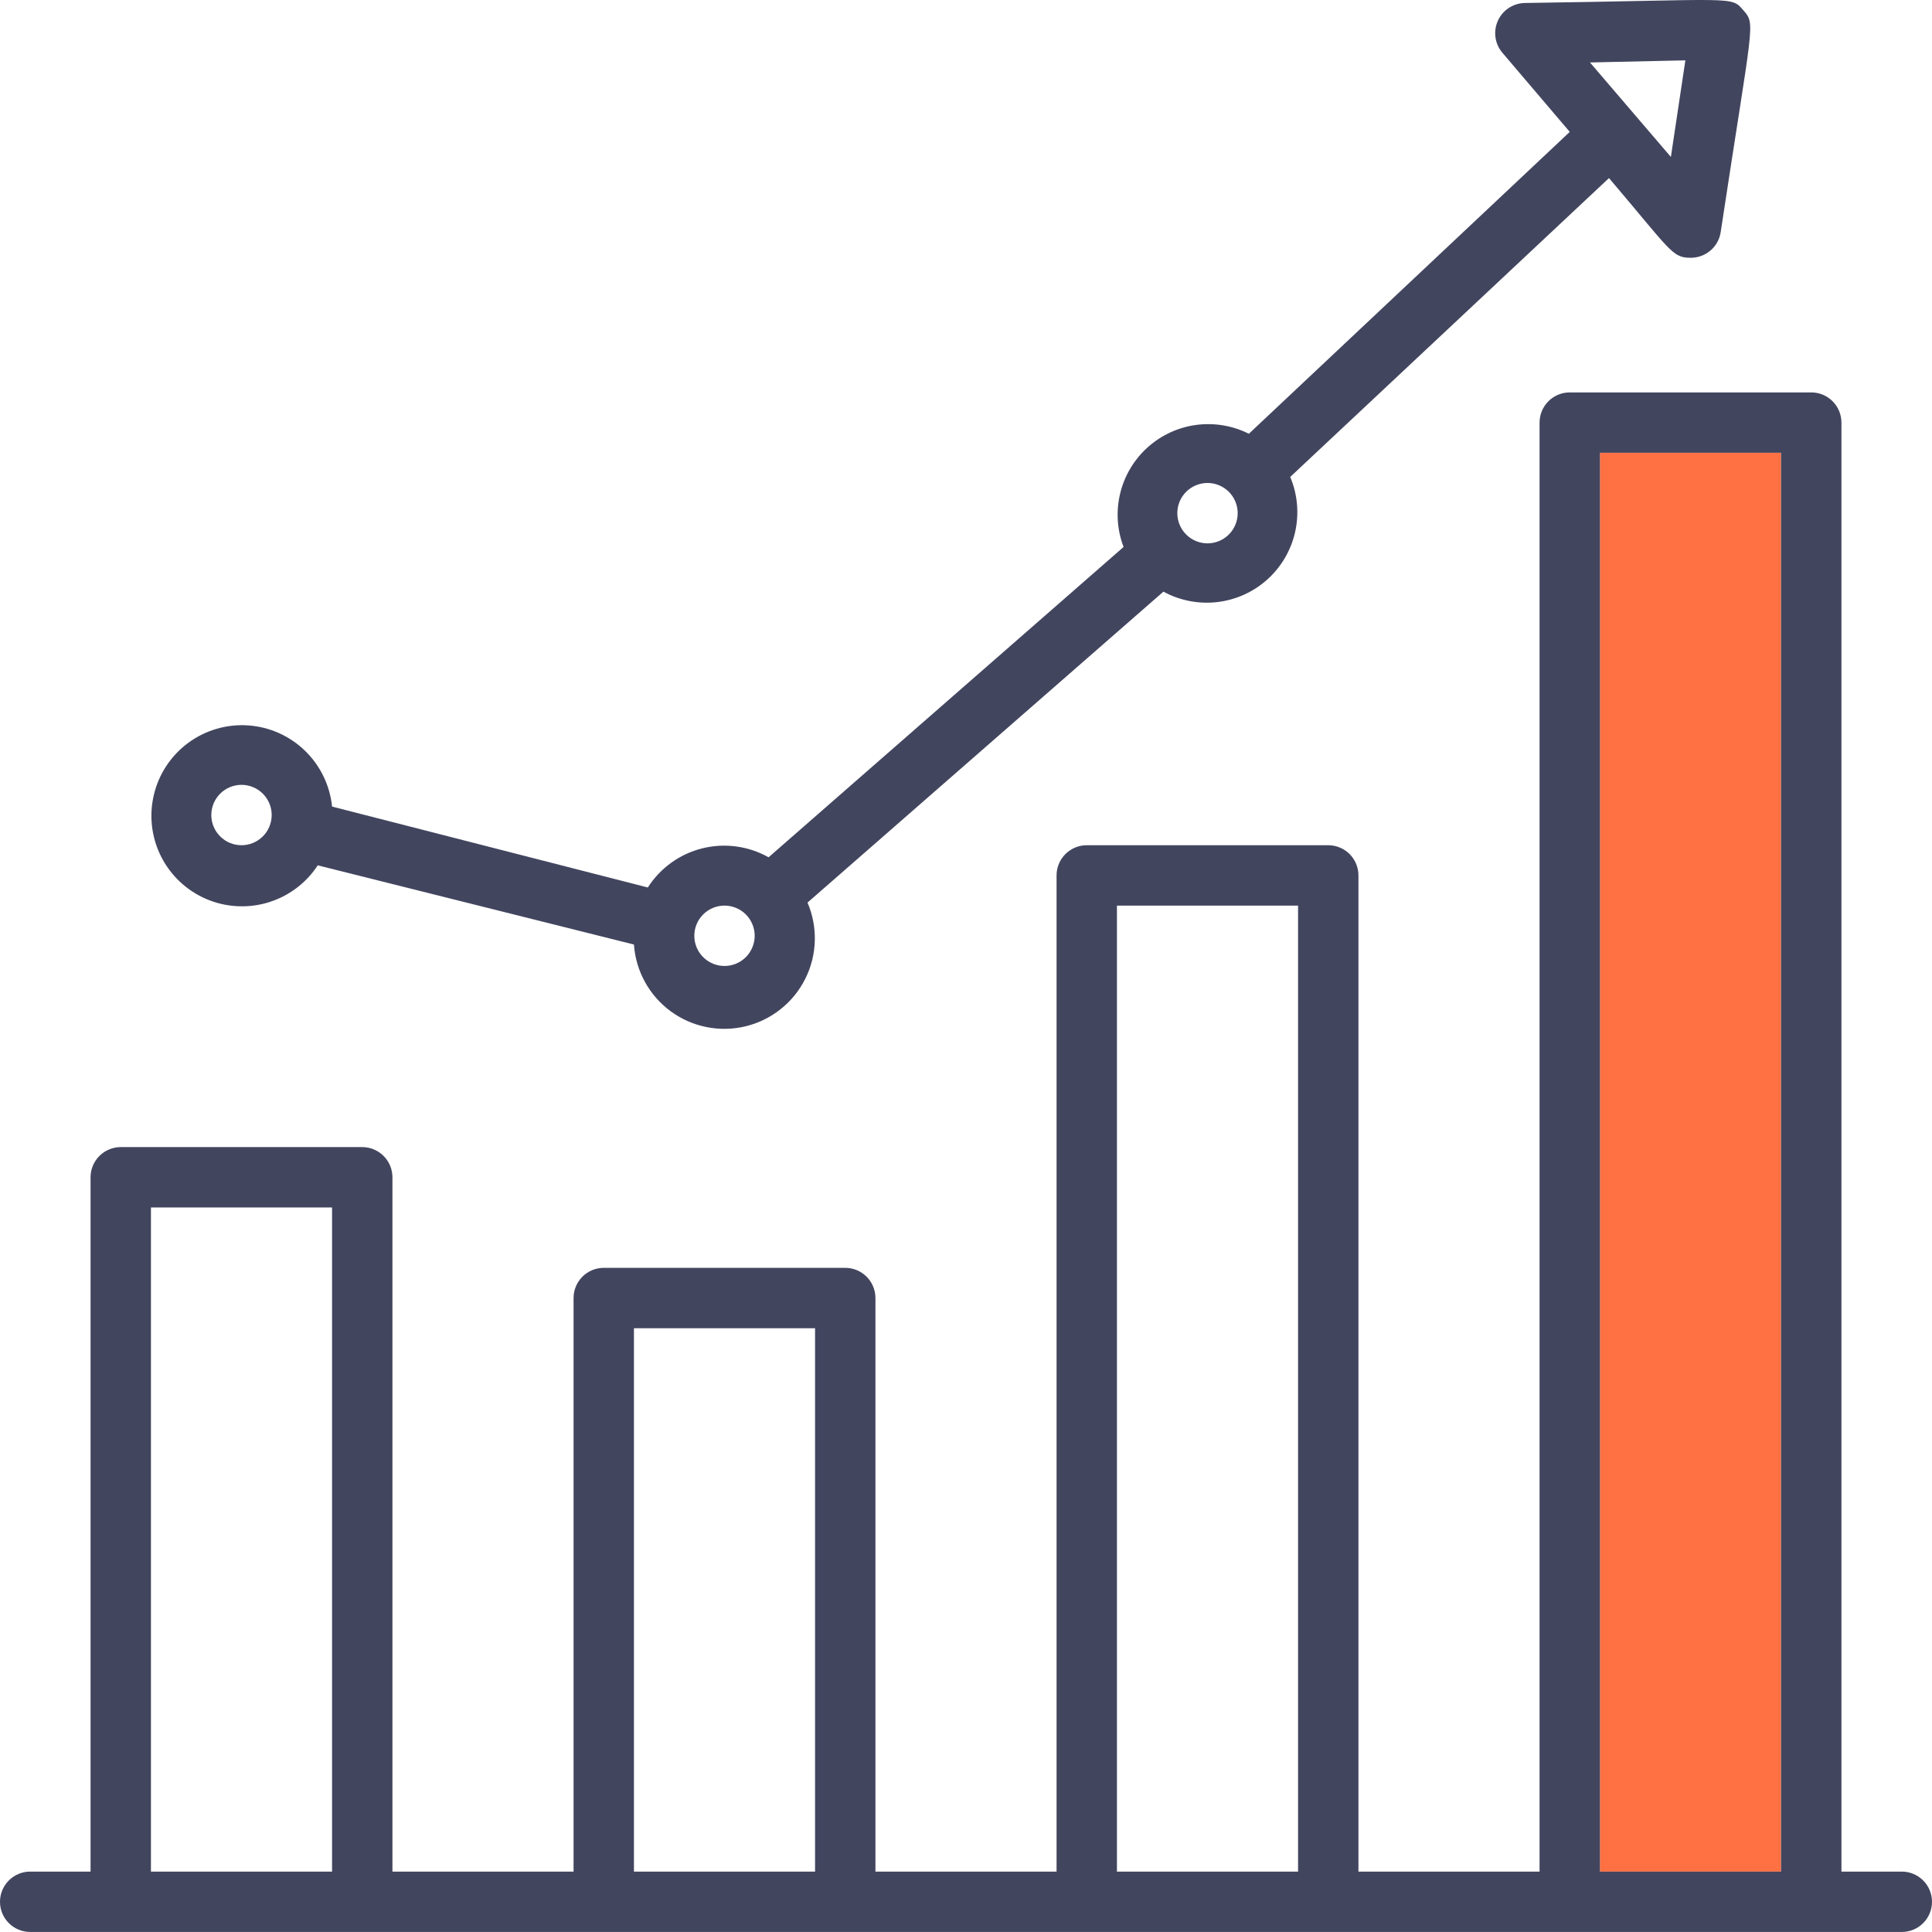
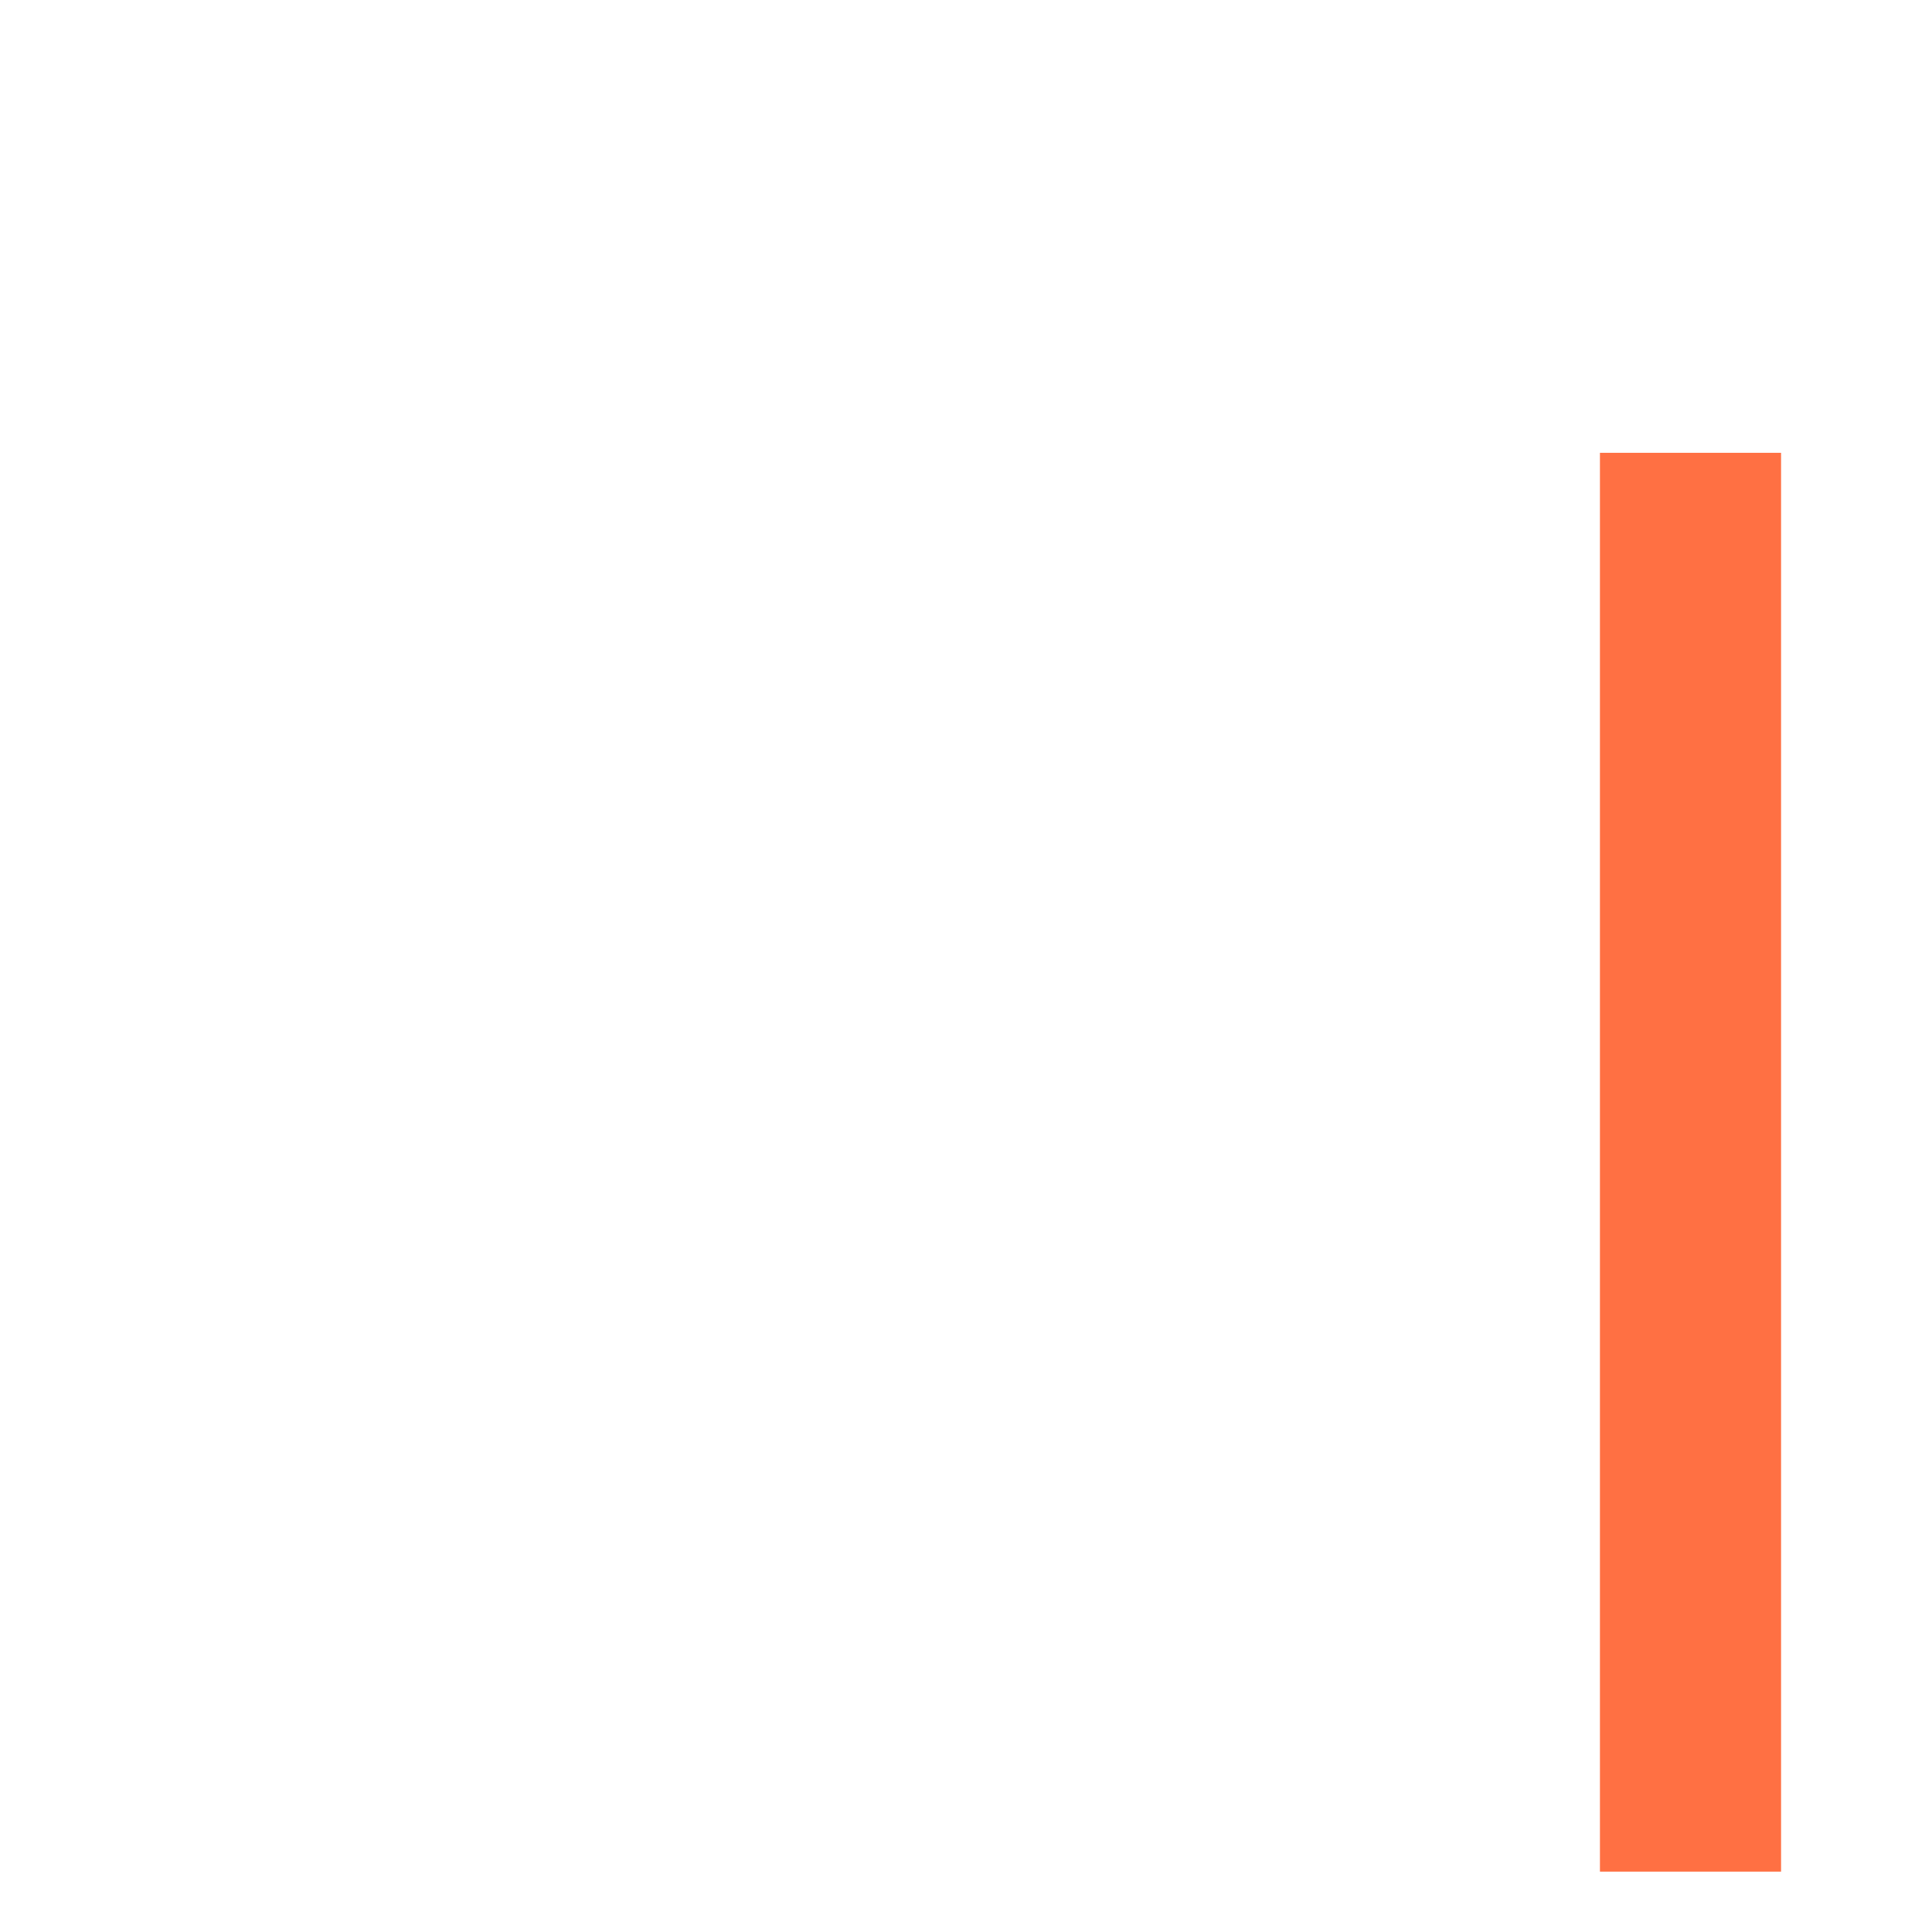
<svg xmlns="http://www.w3.org/2000/svg" width="64" height="64" viewBox="0 0 64 64" fill="none">
  <rect x="53" y="15" width="6" height="47" fill="#FF7043" />
-   <path d="M63 61.999H61V13.999C61 13.734 60.895 13.48 60.707 13.292C60.52 13.104 60.265 12.999 60 12.999H52C51.735 12.999 51.48 13.104 51.293 13.292C51.105 13.48 51 13.734 51 13.999V61.999H45V28.999C45 28.734 44.895 28.48 44.707 28.292C44.52 28.105 44.265 27.999 44 27.999H36C35.735 27.999 35.48 28.105 35.293 28.292C35.105 28.48 35 28.734 35 28.999V61.999H29V42.999C29 42.734 28.895 42.48 28.707 42.292C28.52 42.105 28.265 41.999 28 41.999H20C19.735 41.999 19.48 42.105 19.293 42.292C19.105 42.48 19 42.734 19 42.999V61.999H13V38.999C13 38.734 12.895 38.48 12.707 38.292C12.52 38.105 12.265 37.999 12 37.999H4C3.735 37.999 3.48 38.105 3.293 38.292C3.105 38.48 3 38.734 3 38.999V61.999H1C0.735 61.999 0.48 62.105 0.293 62.292C0.105 62.48 0 62.734 0 62.999C0 63.264 0.105 63.519 0.293 63.706C0.48 63.894 0.735 63.999 1 63.999H63C63.265 63.999 63.52 63.894 63.707 63.706C63.895 63.519 64 63.264 64 62.999C64 62.734 63.895 62.48 63.707 62.292C63.52 62.105 63.265 61.999 63 61.999ZM5 61.999V39.999H11V61.999H5ZM21 61.999V43.999H27V61.999H21ZM37 61.999V29.999H43V61.999H37ZM53 61.999V14.999H59V61.999H53Z" fill="#42455E" />
-   <path d="M10.5 28.659L21 31.289C21.03 31.724 21.155 32.148 21.366 32.53C21.576 32.912 21.868 33.244 22.22 33.502C22.572 33.76 22.976 33.938 23.404 34.023C23.832 34.109 24.273 34.1 24.698 33.998C25.122 33.895 25.519 33.701 25.86 33.429C26.202 33.158 26.48 32.815 26.675 32.425C26.871 32.035 26.979 31.606 26.991 31.17C27.004 30.734 26.922 30.3 26.75 29.899L38.54 19.599C39.086 19.897 39.712 20.017 40.33 19.944C40.947 19.871 41.527 19.607 41.989 19.19C42.45 18.772 42.77 18.222 42.905 17.614C43.039 17.007 42.982 16.372 42.74 15.799L53.3 5.899C55.35 8.309 55.39 8.539 56 8.539C56.241 8.542 56.475 8.457 56.659 8.301C56.843 8.145 56.964 7.928 57 7.689C58.06 0.689 58.17 0.819 57.75 0.339C57.33 -0.141 57.55 -0.001 50.52 0.099C50.33 0.101 50.144 0.157 49.984 0.261C49.825 0.365 49.698 0.512 49.62 0.685C49.541 0.859 49.513 1.051 49.54 1.239C49.566 1.428 49.646 1.605 49.77 1.749L52 4.369L41.37 14.369C40.83 14.098 40.22 13.996 39.62 14.077C39.021 14.158 38.46 14.418 38.012 14.824C37.563 15.229 37.247 15.761 37.106 16.349C36.965 16.937 37.004 17.554 37.22 18.119L25.46 28.399C24.792 28.023 24.005 27.917 23.261 28.103C22.517 28.289 21.873 28.753 21.46 29.399L11 26.719C10.928 26.015 10.61 25.359 10.101 24.867C9.592 24.375 8.926 24.078 8.22 24.03C7.513 23.982 6.813 24.185 6.242 24.603C5.671 25.022 5.266 25.629 5.1 26.317C4.933 27.005 5.015 27.729 5.331 28.363C5.647 28.996 6.177 29.497 6.827 29.778C7.477 30.058 8.205 30.1 8.883 29.895C9.561 29.69 10.144 29.253 10.53 28.659H10.5ZM55.83 1.999L55.35 5.199L52.67 2.069L55.83 1.999ZM41 16.999C41 17.264 40.895 17.519 40.707 17.706C40.52 17.894 40.265 17.999 40 17.999C39.735 17.999 39.48 17.894 39.293 17.706C39.105 17.519 39 17.264 39 16.999C39 16.734 39.105 16.48 39.293 16.292C39.48 16.105 39.735 15.999 40 15.999C40.265 15.999 40.52 16.105 40.707 16.292C40.895 16.48 41 16.734 41 16.999ZM24 29.999C24.265 29.999 24.52 30.105 24.707 30.292C24.895 30.48 25 30.734 25 30.999C25 31.264 24.895 31.519 24.707 31.706C24.52 31.894 24.265 31.999 24 31.999C23.735 31.999 23.48 31.894 23.293 31.706C23.105 31.519 23 31.264 23 30.999C23 30.734 23.105 30.48 23.293 30.292C23.48 30.105 23.735 29.999 24 29.999ZM8 25.999C8.265 25.999 8.52 26.105 8.707 26.292C8.895 26.48 9 26.734 9 26.999C9 27.264 8.895 27.519 8.707 27.706C8.52 27.894 8.265 27.999 8 27.999C7.735 27.999 7.48 27.894 7.293 27.706C7.105 27.519 7 27.264 7 26.999C7 26.734 7.105 26.48 7.293 26.292C7.48 26.105 7.735 25.999 8 25.999Z" fill="#42455E" />
</svg>